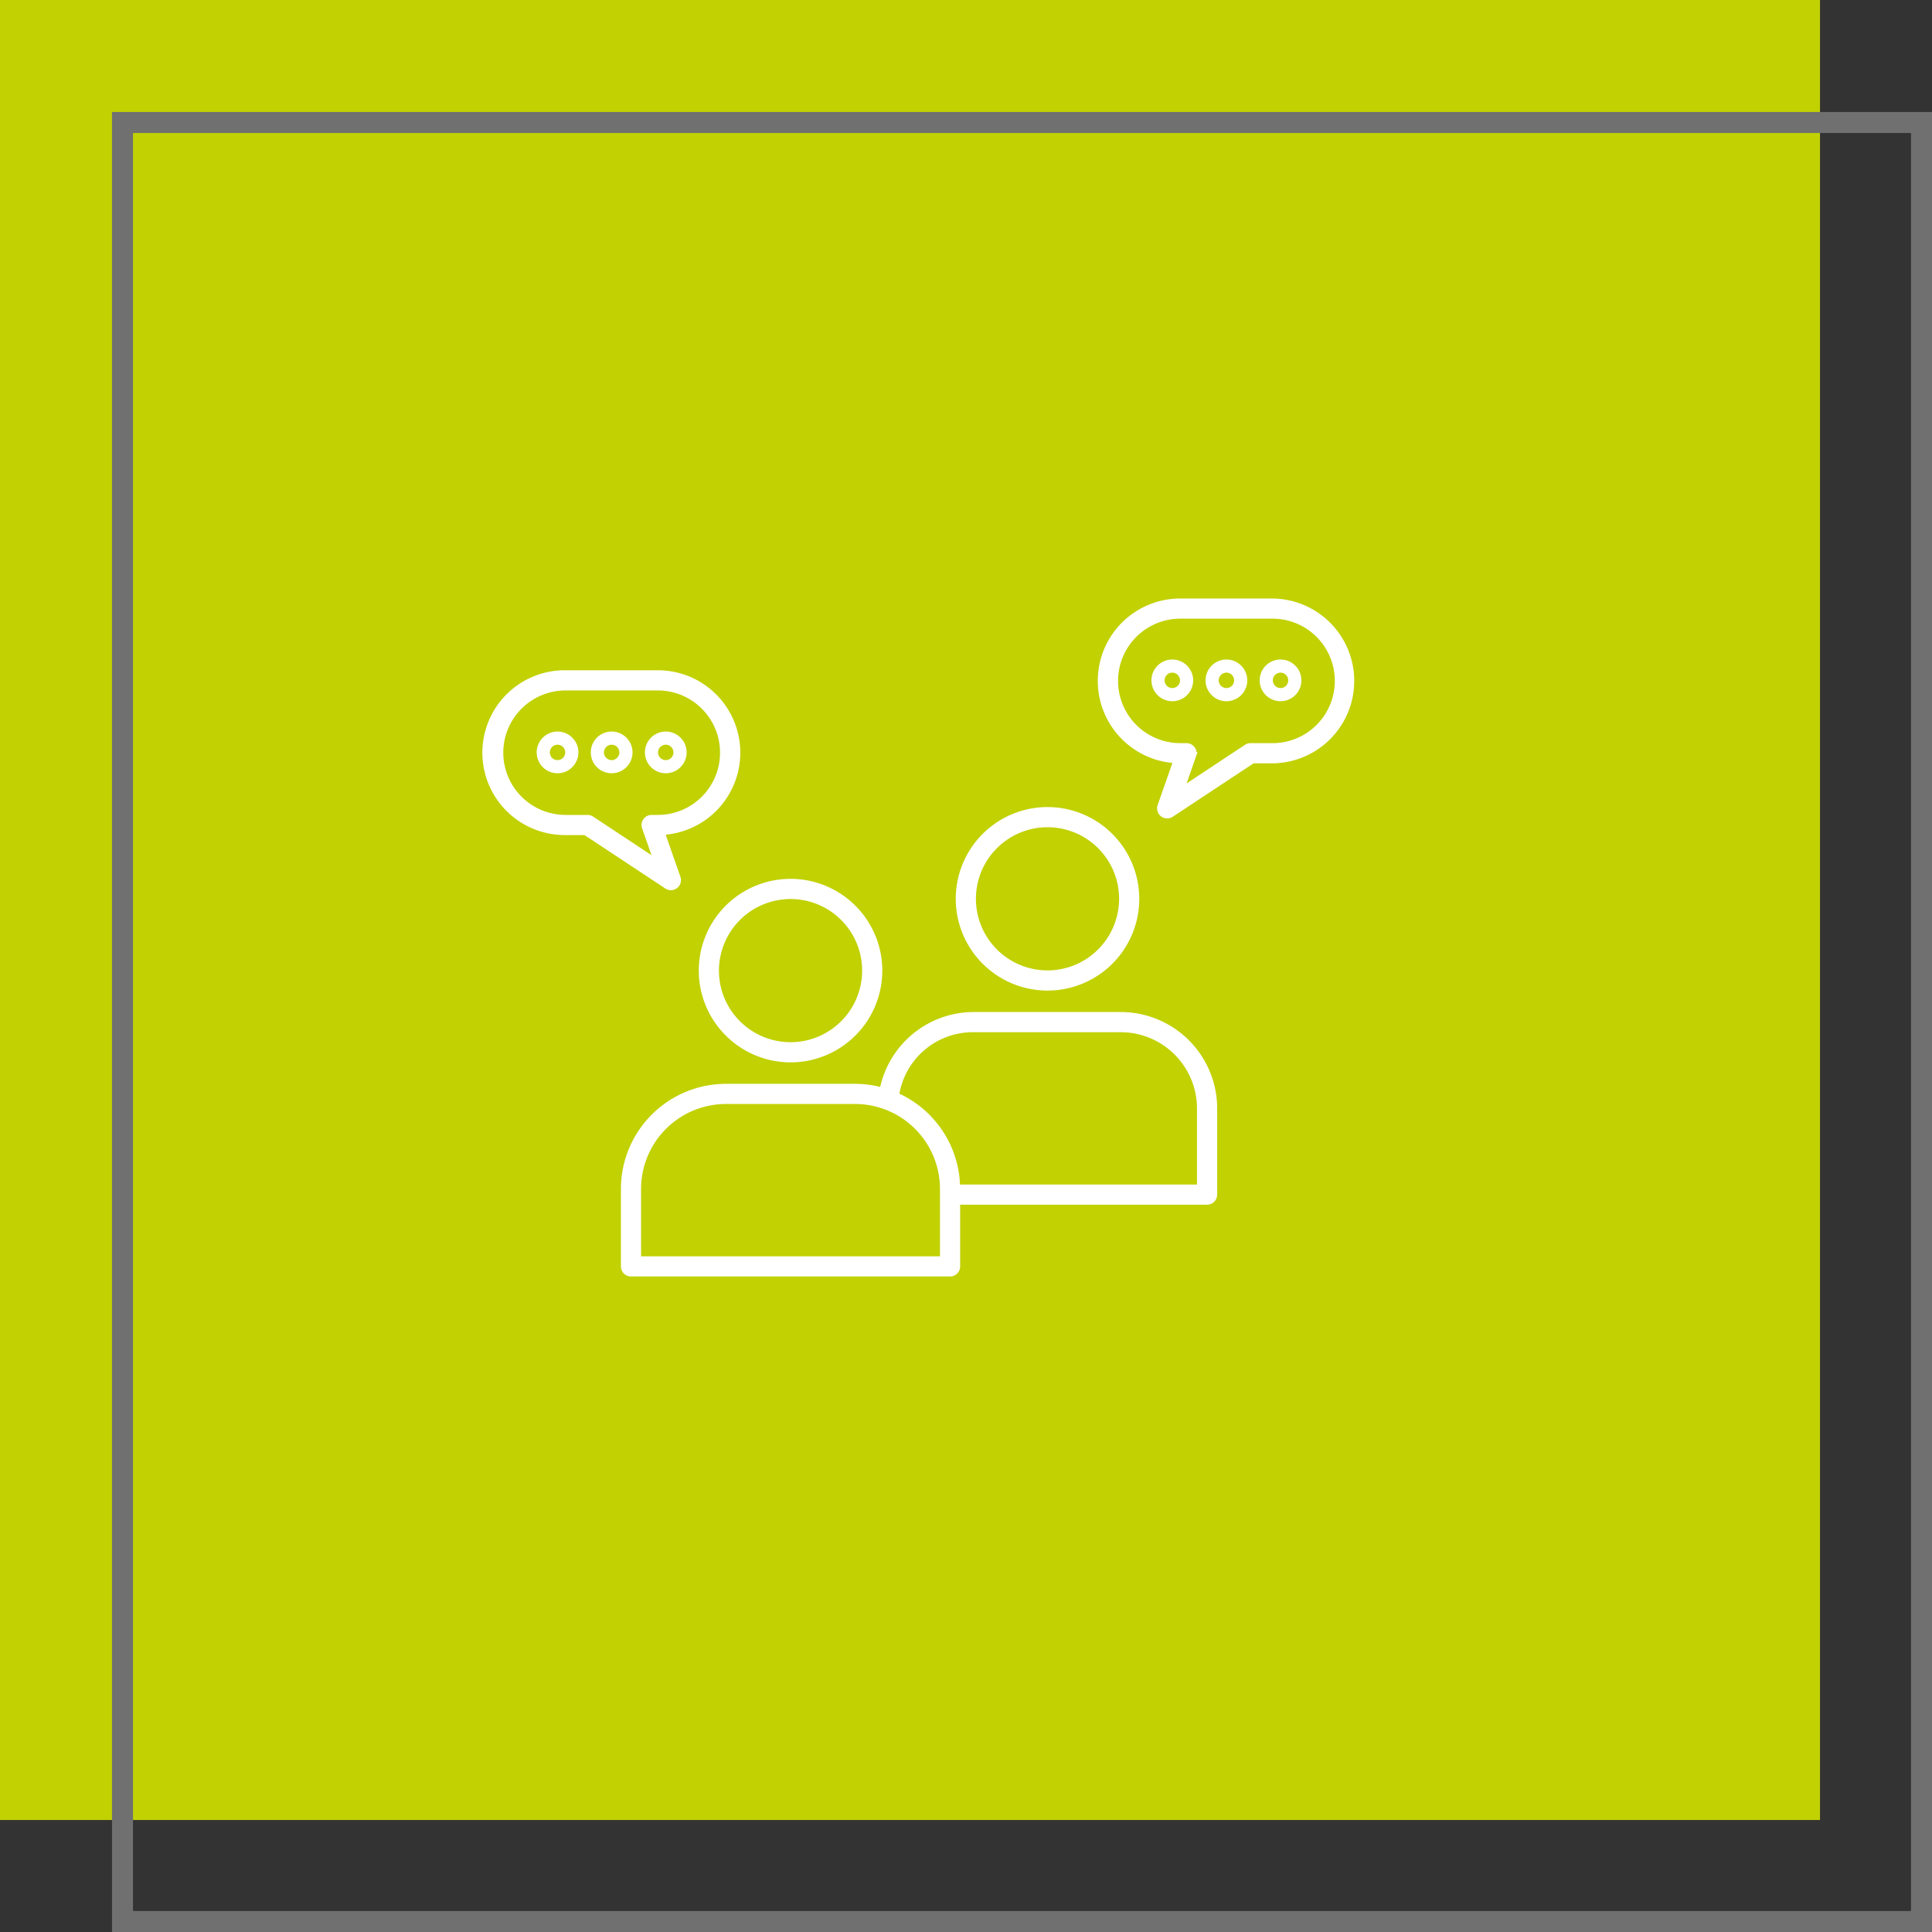
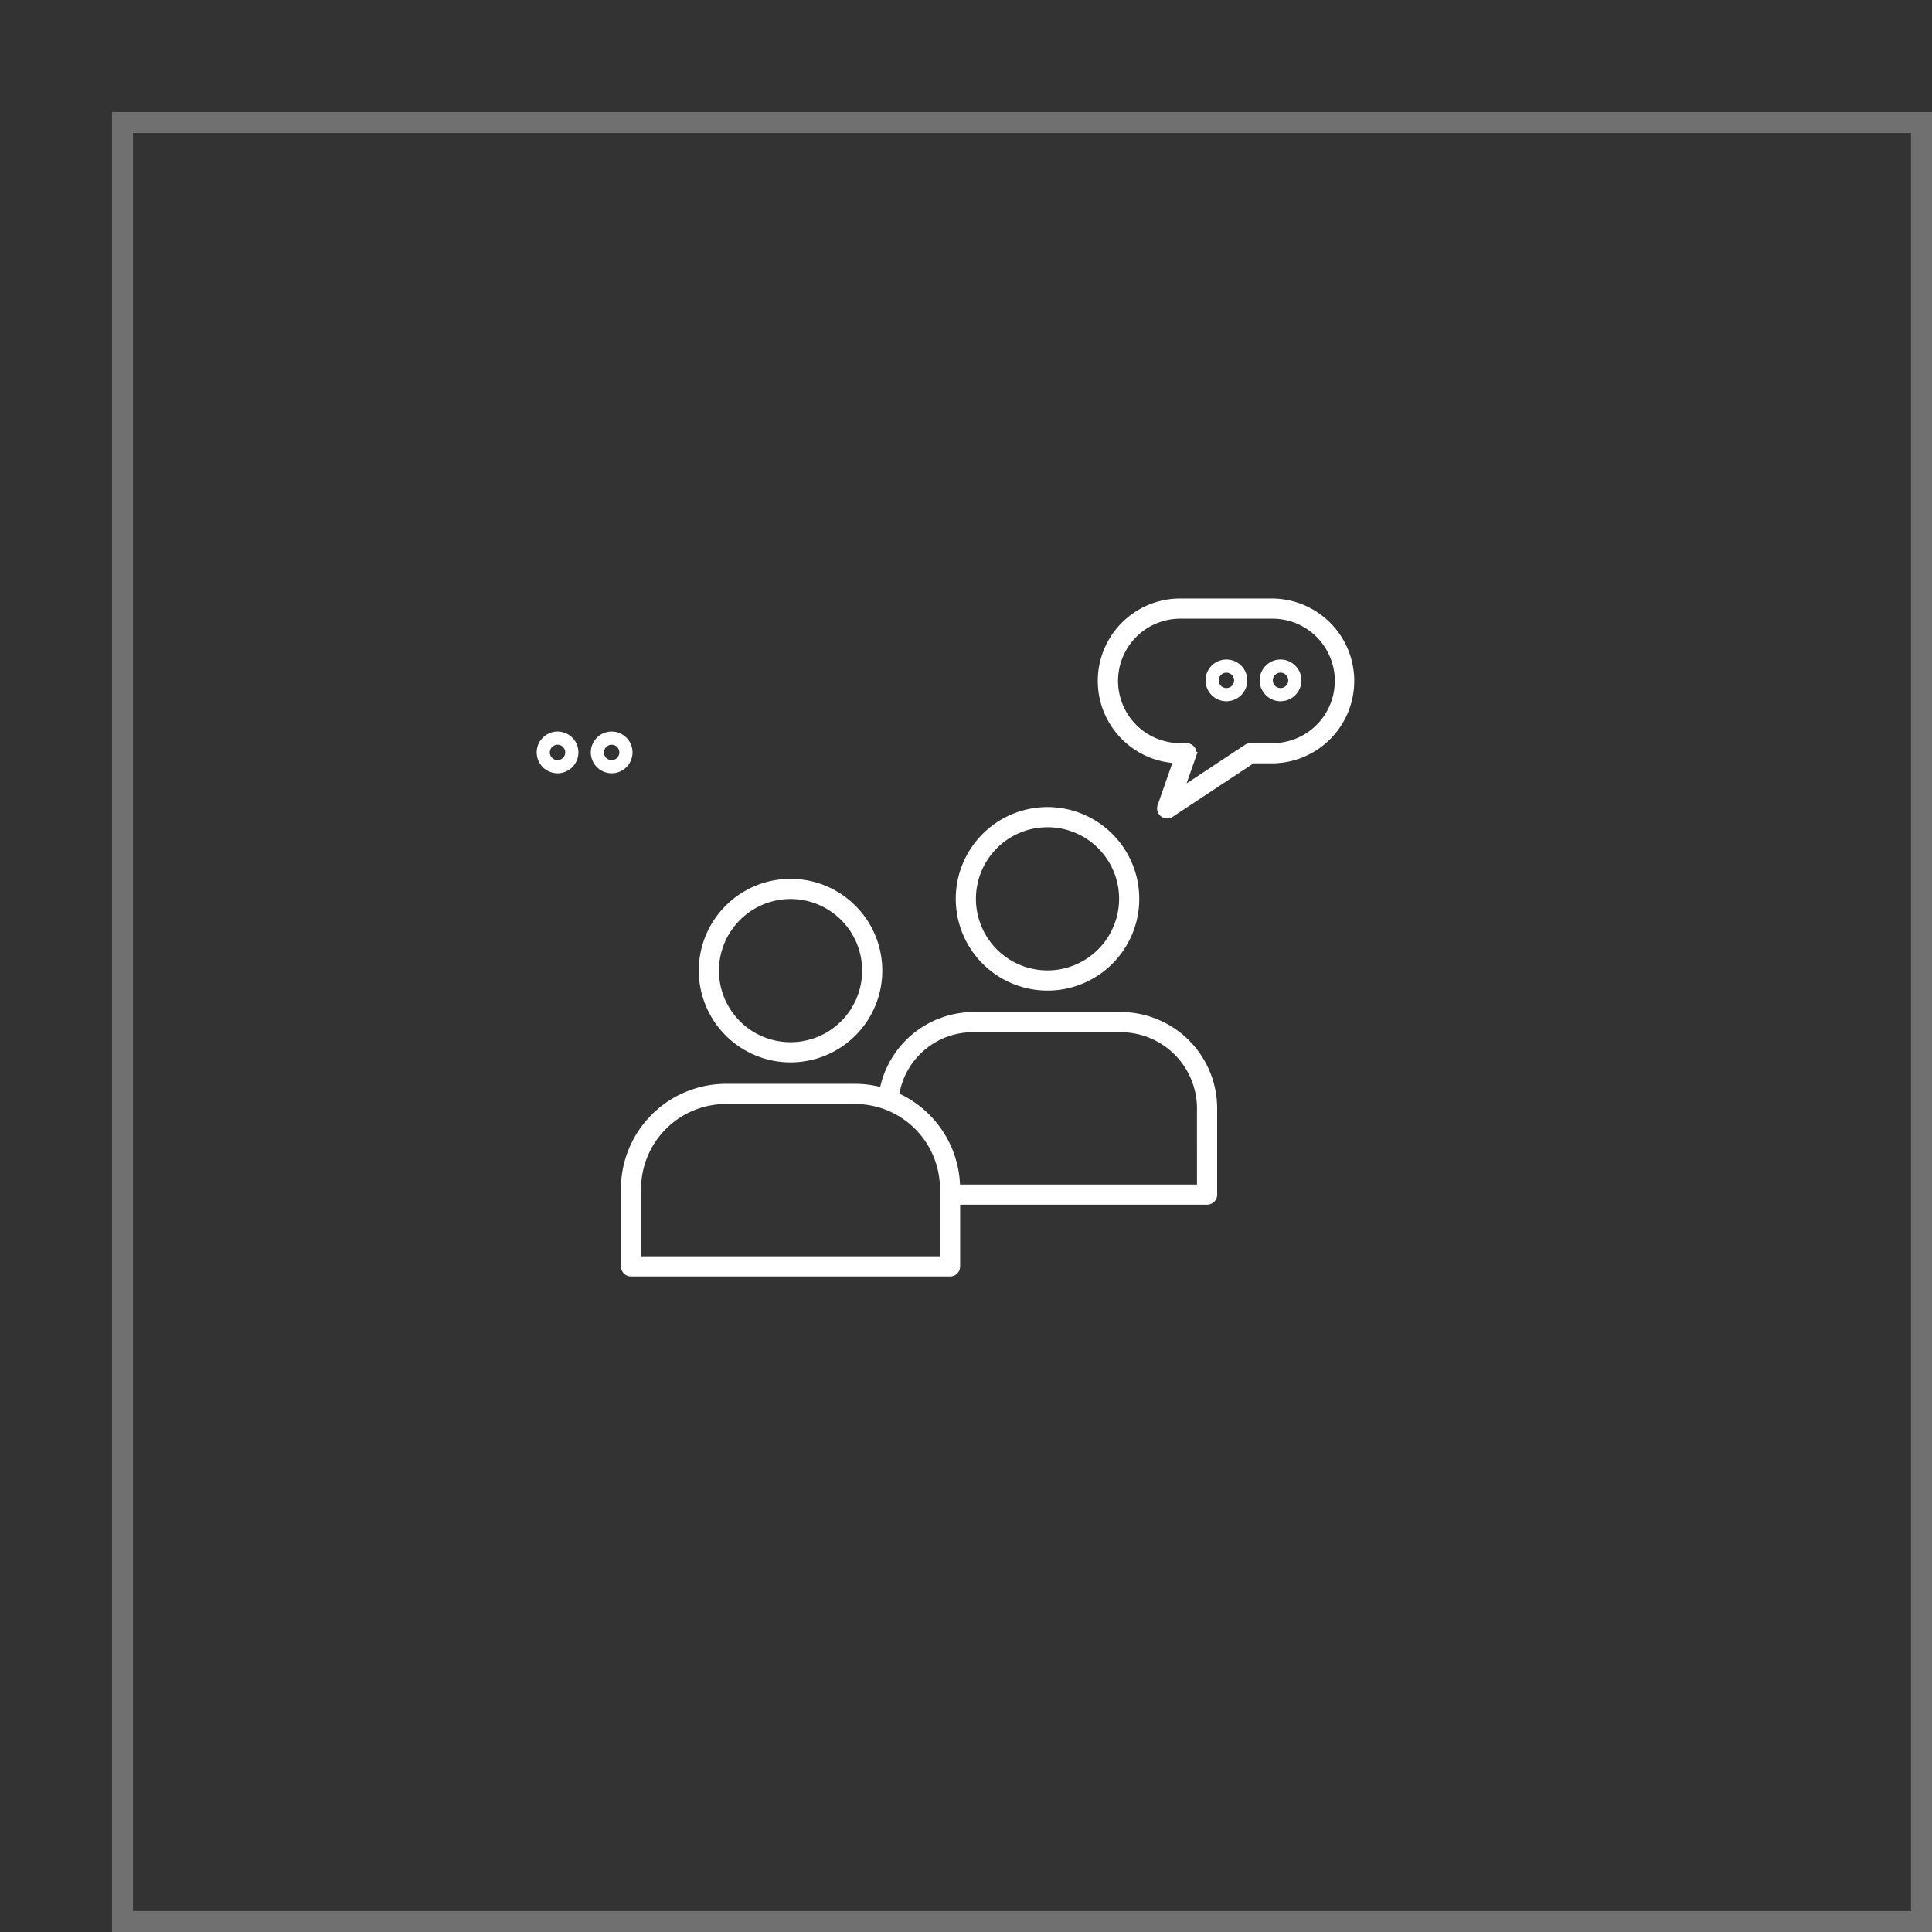
<svg xmlns="http://www.w3.org/2000/svg" width="276" height="276" viewBox="0 0 276 276">
  <rect x="0" y="0" width="276" height="276" fill="#333333" stroke="none" />
  <g id="Raggruppa_11649" data-name="Raggruppa 11649" transform="translate(-262 -2440)">
-     <rect id="Rettangolo_4450" data-name="Rettangolo 4450" width="260" height="260" transform="translate(262 2440)" fill="#c1d102" />
    <g id="Rettangolo_4451" data-name="Rettangolo 4451" transform="translate(278 2456)" fill="none" stroke="#707070" stroke-width="3">
      <rect width="260" height="260" stroke="none" />
      <rect x="1.5" y="1.5" width="257" height="257" fill="none" />
    </g>
    <g id="Raggruppa_11278" data-name="Raggruppa 11278" transform="translate(-85.697 2301)">
      <path id="Tracciato_10581" data-name="Tracciato 10581" d="M446.193,271.5a12.609,12.609,0,1,0-12.608-12.61A12.623,12.623,0,0,0,446.193,271.5Zm0-23.336a10.727,10.727,0,1,1-10.726,10.726A10.737,10.737,0,0,1,446.193,248.165Z" transform="translate(14.437 18.767)" fill="#fff" stroke="#fff" stroke-width="1" />
      <path id="Tracciato_10582" data-name="Tracciato 10582" d="M498.588,256.394H477.654A13.2,13.2,0,0,0,464.6,267.216a14.4,14.4,0,0,0-3.971-.566H442.182a14.526,14.526,0,0,0-14.508,14.508v11.074a.94.94,0,0,0,.941.941h45.58a.94.94,0,0,0,.941-.941v-9.315h35.776a.939.939,0,0,0,.941-.941v-12.32A13.279,13.279,0,0,0,498.588,256.394Zm-25.334,34.9h-43.7V281.158a12.639,12.639,0,0,1,12.627-12.627h18.445a12.638,12.638,0,0,1,12.627,12.627Zm36.717-10.256H475.13a14.525,14.525,0,0,0-8.726-13.18,11.162,11.162,0,0,1,11.249-9.58h20.935a11.4,11.4,0,0,1,11.383,11.381Z" transform="translate(9.225 27.682)" fill="#fff" stroke="#fff" stroke-width="1" />
      <path id="Tracciato_10583" data-name="Tracciato 10583" d="M465.7,240.833a12.608,12.608,0,1,0,12.608,12.608A12.622,12.622,0,0,0,465.7,240.833Zm0,23.334a10.726,10.726,0,1,1,10.726-10.726A10.737,10.737,0,0,1,465.7,264.167Z" transform="translate(31.642 13.961)" fill="#fff" stroke="#fff" stroke-width="1" />
-       <path id="Tracciato_10584" data-name="Tracciato 10584" d="M431.35,252.993l11.671,7.715a.922.922,0,0,0,.517.156.951.951,0,0,0,.58-.2.942.942,0,0,0,.309-1.054l-2.32-6.628a11.272,11.272,0,0,0-.437-22.536H428.484a11.272,11.272,0,1,0,0,22.543Zm-12.256-11.272a9.4,9.4,0,0,1,9.39-9.39h13.186a9.39,9.39,0,0,1,0,18.78h-.886a.939.939,0,0,0-.886,1.251l1.831,5.237-9.578-6.332a.934.934,0,0,0-.517-.156h-3.148A9.4,9.4,0,0,1,419.094,241.722Z" transform="translate(0 4.806)" fill="#fff" stroke="#fff" stroke-width="1" />
      <path id="Tracciato_10585" data-name="Tracciato 10585" d="M426.974,237.816a2.98,2.98,0,1,0-2.981,2.979A2.985,2.985,0,0,0,426.974,237.816Zm-2.981,1.1a1.1,1.1,0,1,1,1.1-1.1A1.1,1.1,0,0,1,423.993,238.913Z" transform="translate(3.352 8.672)" fill="#fff" />
      <path id="Tracciato_10586" data-name="Tracciato 10586" d="M428.1,240.794a2.98,2.98,0,1,0-2.979-2.979A2.983,2.983,0,0,0,428.1,240.794Zm0-4.078a1.1,1.1,0,1,1-1.1,1.1A1.1,1.1,0,0,1,428.1,236.717Z" transform="translate(6.975 8.672)" fill="#fff" />
-       <path id="Tracciato_10587" data-name="Tracciato 10587" d="M432.209,240.794a2.98,2.98,0,1,0-2.979-2.979A2.983,2.983,0,0,0,432.209,240.794Zm0-4.078a1.1,1.1,0,1,1-1.1,1.1A1.1,1.1,0,0,1,432.209,236.717Z" transform="translate(10.597 8.672)" fill="#fff" />
      <path id="Tracciato_10588" data-name="Tracciato 10588" d="M488.34,225H475.155a11.272,11.272,0,0,0-.437,22.536l-2.32,6.628a.94.94,0,0,0,1.406,1.1l11.669-7.717h2.868a11.272,11.272,0,0,0,0-22.543Zm0,20.662h-3.15a.921.921,0,0,0-.517.158l-9.576,6.33,1.831-5.237a.939.939,0,0,0-.886-1.251h-.886a9.39,9.39,0,0,1,0-18.78H488.34a9.39,9.39,0,0,1,0,18.78Z" transform="translate(41.153)" fill="#fff" stroke="#fff" stroke-width="1" />
-       <path id="Tracciato_10589" data-name="Tracciato 10589" d="M470.664,229.366a2.98,2.98,0,1,0,2.981,2.981A2.982,2.982,0,0,0,470.664,229.366Zm0,4.078a1.1,1.1,0,1,1,1.1-1.1A1.1,1.1,0,0,1,470.664,233.444Z" transform="translate(44.505 3.85)" fill="#fff" />
      <path id="Tracciato_10590" data-name="Tracciato 10590" d="M474.772,229.366a2.98,2.98,0,1,0,2.981,2.981A2.983,2.983,0,0,0,474.772,229.366Zm0,4.078a1.1,1.1,0,1,1,1.1-1.1A1.1,1.1,0,0,1,474.772,233.444Z" transform="translate(48.127 3.85)" fill="#fff" />
      <path id="Tracciato_10591" data-name="Tracciato 10591" d="M478.88,229.366a2.98,2.98,0,1,0,2.981,2.981A2.983,2.983,0,0,0,478.88,229.366Zm0,4.078a1.1,1.1,0,1,1,1.1-1.1A1.1,1.1,0,0,1,478.88,233.444Z" transform="translate(51.75 3.85)" fill="#fff" />
    </g>
  </g>
</svg>